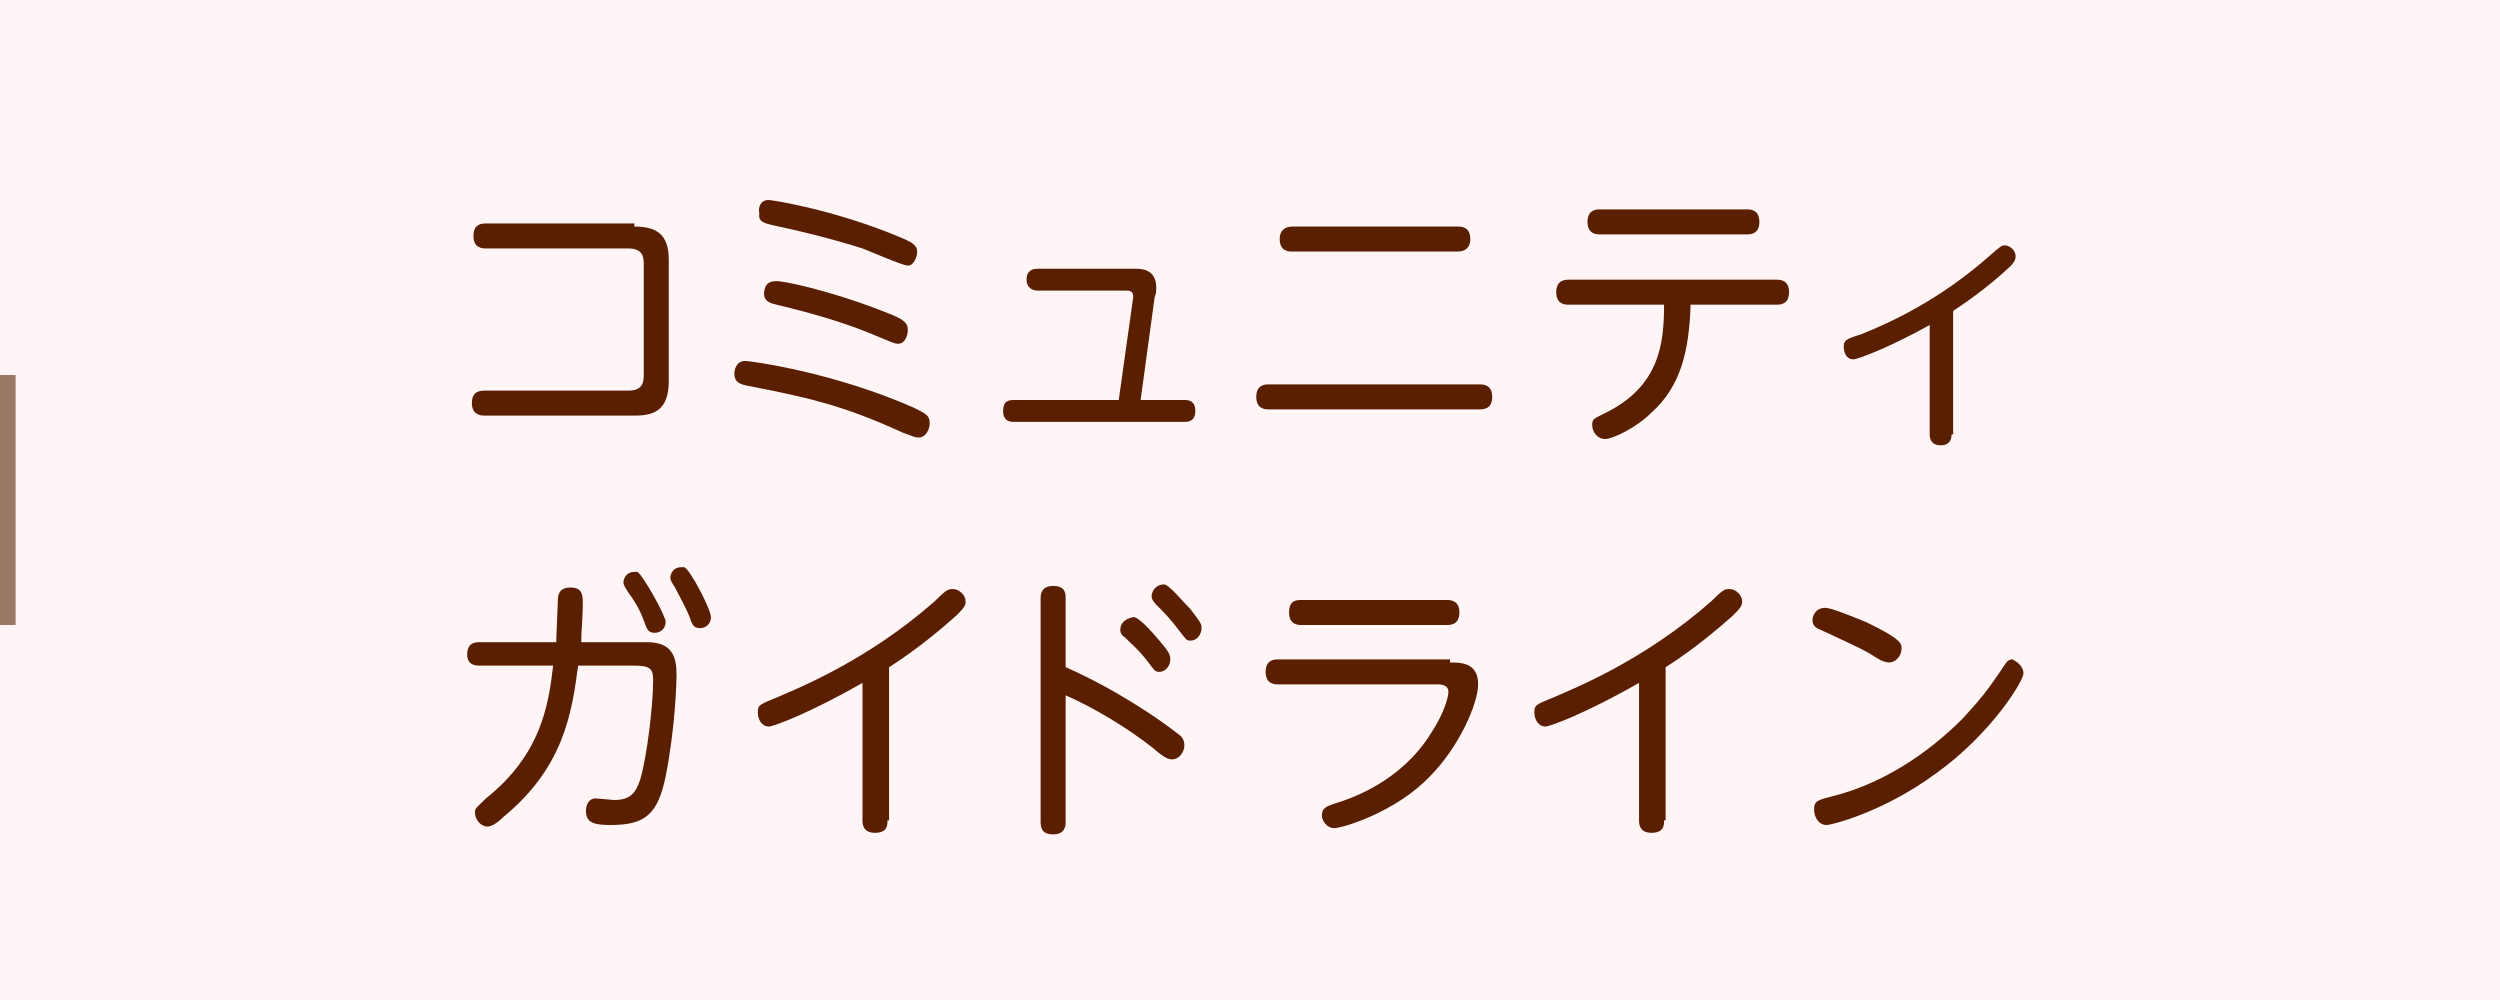
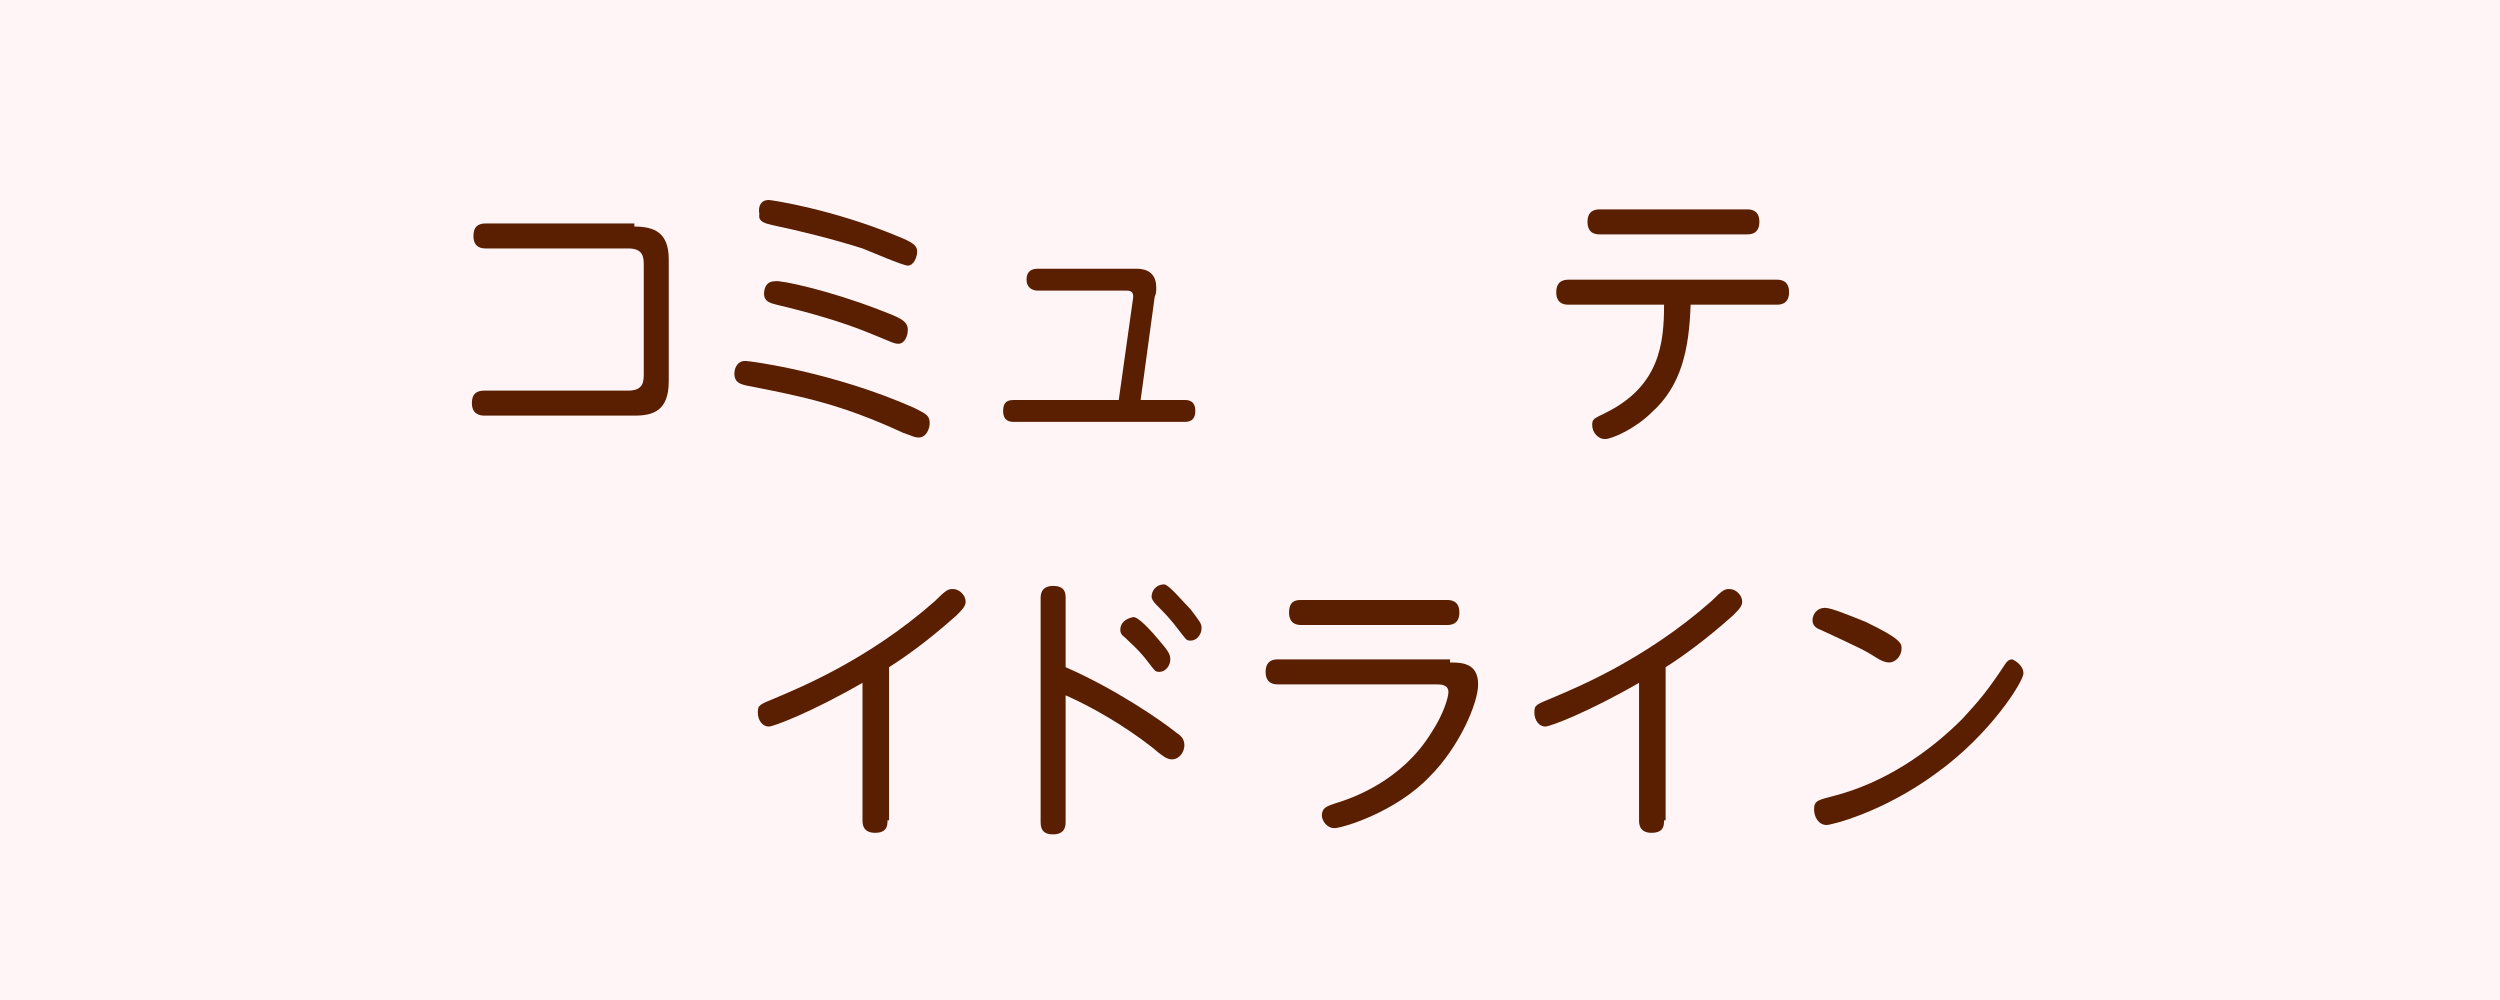
<svg xmlns="http://www.w3.org/2000/svg" version="1.1" id="レイヤー_1" x="0px" y="0px" viewBox="0 0 160 64" style="enable-background:new 0 0 160 64;" xml:space="preserve">
  <style type="text/css">
	.st0{fill:#FFF5F6;}
	.st1{fill:#9C7866;}
	.st2{fill:#5A1E00;}
</style>
  <g>
    <g>
      <g>
        <rect x="0" y="0" class="st0" width="160" height="64" />
      </g>
      <g>
        <g>
-           <rect x="0" y="24" class="st1" width="1" height="16" />
-         </g>
+           </g>
      </g>
    </g>
    <g>
      <g>
        <g>
          <path class="st2" d="M40.6,14.5c1.3,0,2.2,0.4,2.2,2.1v7.8c0,1.9-1,2.2-2.2,2.2H31c-0.3,0-0.8-0.1-0.8-0.8      c0-0.6,0.3-0.8,0.8-0.8h9.2c1,0,1-0.6,1-1.1v-6.9c0-0.5,0-1.1-1-1.1h-9.1c-0.2,0-0.8,0-0.8-0.8c0-0.6,0.3-0.8,0.8-0.8H40.6z" />
          <path class="st2" d="M47.7,23.1c0.3,0,5.6,0.7,10.8,3c0.8,0.4,1,0.5,1,1c0,0.3-0.2,0.9-0.7,0.9c-0.3,0-0.4-0.1-1-0.3      c-3.9-1.8-6.3-2.3-9.9-3c-0.5-0.1-0.9-0.2-0.9-0.8C47,23.7,47.1,23.1,47.7,23.1z M49.2,12.8c0.2,0,4.1,0.6,8.2,2.3      c1,0.4,1.3,0.6,1.3,1c0,0.3-0.2,0.9-0.6,0.9c-0.3,0-2.4-0.9-2.9-1.1c-1.9-0.6-3.9-1.1-5.8-1.5c-0.4-0.1-0.9-0.2-0.8-0.7      C48.5,13.2,48.7,12.8,49.2,12.8z M56.2,19.8c1.3,0.5,1.9,0.7,1.9,1.3c0,0.4-0.2,0.9-0.6,0.9c-0.3,0-0.4-0.1-1.9-0.7      c-1.7-0.7-3.8-1.3-5.9-1.8c-0.4-0.1-0.8-0.2-0.8-0.7c0-0.3,0.1-0.8,0.7-0.8C49.9,17.9,53.1,18.6,56.2,19.8z" />
          <path class="st2" d="M72.5,19.2c0.1-0.5-0.1-0.6-0.4-0.6h-5.7c-0.2,0-0.7-0.1-0.7-0.7c0-0.6,0.4-0.7,0.7-0.7h6.3      c0.3,0,1.3,0,1.3,1.2c0,0.2,0,0.4-0.1,0.6L73,25.6h2.8c0.2,0,0.7,0,0.7,0.7c0,0.7-0.5,0.7-0.7,0.7H64.9c-0.2,0-0.7,0-0.7-0.7      c0-0.6,0.3-0.7,0.7-0.7h6.7L72.5,19.2z" />
-           <path class="st2" d="M94.7,24.6c0.2,0,0.8,0,0.8,0.8c0,0.6-0.3,0.8-0.8,0.8H81.2c-0.2,0-0.8,0-0.8-0.8s0.6-0.8,0.8-0.8H94.7z       M93.3,14.5c0.2,0,0.8,0,0.8,0.8c0,0.6-0.4,0.8-0.8,0.8H82.7c-0.2,0-0.8,0-0.8-0.8c0-0.6,0.4-0.8,0.8-0.8H93.3z" />
          <path class="st2" d="M100.4,19.5c-0.2,0-0.8,0-0.8-0.8c0-0.8,0.6-0.8,0.8-0.8h13.3c0.2,0,0.8,0,0.8,0.8c0,0.8-0.6,0.8-0.8,0.8      h-5.5c-0.1,2.9-0.6,5.2-2.5,6.9c-1,1-2.5,1.7-3,1.7c-0.4,0-0.8-0.4-0.8-0.9c0-0.4,0.1-0.4,0.9-0.8c3.4-1.7,3.7-4.4,3.7-6.9      H100.4z M111.8,13.4c0.2,0,0.8,0,0.8,0.8c0,0.8-0.6,0.8-0.8,0.8h-9.4c-0.2,0-0.8,0-0.8-0.8c0-0.8,0.6-0.8,0.8-0.8H111.8z" />
-           <path class="st2" d="M124.9,27.8c0,0.3-0.1,0.7-0.7,0.7c-0.5,0-0.7-0.3-0.7-0.7v-7c-2.5,1.4-4.6,2.2-4.9,2.2      c-0.4,0-0.6-0.4-0.6-0.8s0.1-0.5,1.1-0.8c3-1.2,5.7-2.8,8.2-5c0.7-0.6,0.8-0.7,1-0.7c0.3,0,0.7,0.3,0.7,0.7      c0,0.3-0.2,0.5-0.4,0.7c-1.5,1.4-3,2.4-3.6,2.8V27.8z" />
-           <path class="st2" d="M30.7,42.6c-0.2,0-0.8,0-0.8-0.7c0-0.7,0.4-0.8,0.8-0.8h4.9c0-0.4,0.1-2.3,0.1-2.6s0-0.9,0.8-0.9      c0.8,0,0.8,0.5,0.8,1.1c0,0.7-0.1,1.7-0.1,2.4h4.2c1.6,0,1.9,0.9,1.9,2.1c0,0.5-0.1,3.5-0.7,6.5c-0.5,2.4-1.3,3.1-3.5,3.1      c-1,0-1.6-0.1-1.6-0.9c0-0.4,0.2-0.8,0.6-0.8c0.2,0,1.1,0.1,1.2,0.1c1,0,1.4-0.4,1.7-1.4c0.4-1.4,0.8-4.6,0.8-6.3      c0-0.7-0.2-0.9-1.2-0.9H37c-0.4,3-0.9,6.5-4.8,9.7c-0.3,0.3-0.7,0.6-1,0.6c-0.4,0-0.8-0.4-0.8-0.9c0-0.3,0.1-0.3,0.7-0.9      c3.5-2.8,4-5.9,4.3-8.5H30.7z M42.6,39.8c0,0.4-0.3,0.7-0.7,0.7c-0.4,0-0.5-0.2-0.7-0.8c-0.3-0.8-0.7-1.4-1-1.8      c-0.2-0.3-0.3-0.5-0.3-0.6c0-0.3,0.2-0.7,0.7-0.7c0,0,0.1,0,0.2,0C41.2,36.9,42.6,39.4,42.6,39.8z M45.5,39.5      c0,0.4-0.3,0.7-0.7,0.7c-0.4,0-0.5-0.2-0.7-0.8c-0.3-0.7-0.6-1.2-0.9-1.8c-0.2-0.3-0.3-0.5-0.3-0.6c0-0.3,0.2-0.7,0.7-0.7      c0.1,0,0.1,0,0.2,0C44.2,36.5,45.5,39,45.5,39.5z" />
          <path class="st2" d="M56.8,52.5c0,0.3,0,0.8-0.8,0.8c-0.8,0-0.8-0.6-0.8-0.8v-8.8c-3.3,1.9-5.7,2.8-6,2.8      c-0.4,0-0.7-0.4-0.7-0.9c0-0.5,0.1-0.5,1.3-1c1.4-0.6,5.8-2.4,10-6.1c0.8-0.8,0.9-0.8,1.2-0.8c0.4,0,0.8,0.4,0.8,0.8      c0,0.3-0.2,0.5-0.6,0.9c-1.8,1.6-3.2,2.6-4.3,3.3V52.5z" />
          <path class="st2" d="M68.2,52.6c0,0.2,0,0.8-0.8,0.8c-0.7,0-0.8-0.4-0.8-0.8V38.3c0-0.2,0-0.8,0.8-0.8c0.8,0,0.8,0.5,0.8,0.8      v4.4c3.2,1.4,6.1,3.4,7.1,4.2c0.3,0.2,0.5,0.4,0.5,0.8c0,0.4-0.3,0.9-0.8,0.9c-0.3,0-0.6-0.2-1.3-0.8c-1.8-1.4-3.9-2.6-5.5-3.3      V52.6z M74.2,41c0.6,0.7,0.7,0.9,0.7,1.2c0,0.4-0.3,0.8-0.7,0.8c-0.3,0-0.3-0.1-0.7-0.6c-0.6-0.8-1.1-1.2-1.5-1.6      c-0.3-0.2-0.3-0.4-0.3-0.5c0-0.4,0.3-0.7,0.8-0.8C72.8,39.4,73.7,40.4,74.2,41z M76.2,39c0.6,0.8,0.7,0.9,0.7,1.2      c0,0.4-0.3,0.8-0.7,0.8c-0.3,0-0.3-0.1-0.7-0.6c-0.6-0.8-1-1.2-1.5-1.7c-0.2-0.2-0.3-0.4-0.3-0.5c0-0.4,0.3-0.8,0.8-0.8      C74.8,37.4,75.7,38.5,76.2,39z" />
          <path class="st2" d="M92.8,42.4c0.7,0,1.8,0,1.8,1.4c0,1.2-1.2,4-3.1,5.9c-2.2,2.3-5.6,3.3-6.1,3.3c-0.5,0-0.8-0.5-0.8-0.8      c0-0.5,0.3-0.6,0.9-0.8c1-0.3,4.2-1.4,6.1-4.5c0.8-1.2,1.1-2.3,1.1-2.6c0-0.5-0.5-0.5-0.8-0.5H81.8c-0.2,0-0.8,0-0.8-0.8      s0.6-0.8,0.8-0.8H92.8z M92.6,38.4c0.2,0,0.8,0,0.8,0.8c0,0.8-0.6,0.8-0.8,0.8h-9.3c-0.2,0-0.8,0-0.8-0.8c0-0.8,0.5-0.8,0.8-0.8      H92.6z" />
          <path class="st2" d="M106.5,52.5c0,0.3,0,0.8-0.8,0.8c-0.8,0-0.8-0.6-0.8-0.8v-8.8c-3.3,1.9-5.7,2.8-6,2.8      c-0.4,0-0.7-0.4-0.7-0.9c0-0.5,0.1-0.5,1.3-1c1.4-0.6,5.8-2.4,10-6.1c0.8-0.8,0.9-0.8,1.2-0.8c0.4,0,0.8,0.4,0.8,0.8      c0,0.3-0.2,0.5-0.6,0.9c-1.8,1.6-3.2,2.6-4.3,3.3V52.5z" />
          <path class="st2" d="M129.5,43.1c0,0.5-2.1,3.9-5.6,6.4c-3.4,2.5-6.7,3.3-7,3.3c-0.5,0-0.8-0.5-0.8-1c0-0.6,0.3-0.6,1.4-0.9      c3-0.8,5.8-2.6,8.1-4.9c1.1-1.2,1.6-1.8,2.6-3.3c0.2-0.3,0.3-0.5,0.6-0.5C129,42.3,129.5,42.6,129.5,43.1z M119.4,39.8      c2.3,1.1,2.3,1.4,2.3,1.7c0,0.5-0.4,0.9-0.8,0.9c-0.2,0-0.5-0.1-0.8-0.3c-0.8-0.5-0.8-0.5-3.6-1.8c-0.3-0.1-0.5-0.3-0.5-0.6      c0-0.4,0.3-0.8,0.8-0.8C117.2,38.9,118.4,39.4,119.4,39.8z" />
        </g>
      </g>
    </g>
  </g>
</svg>